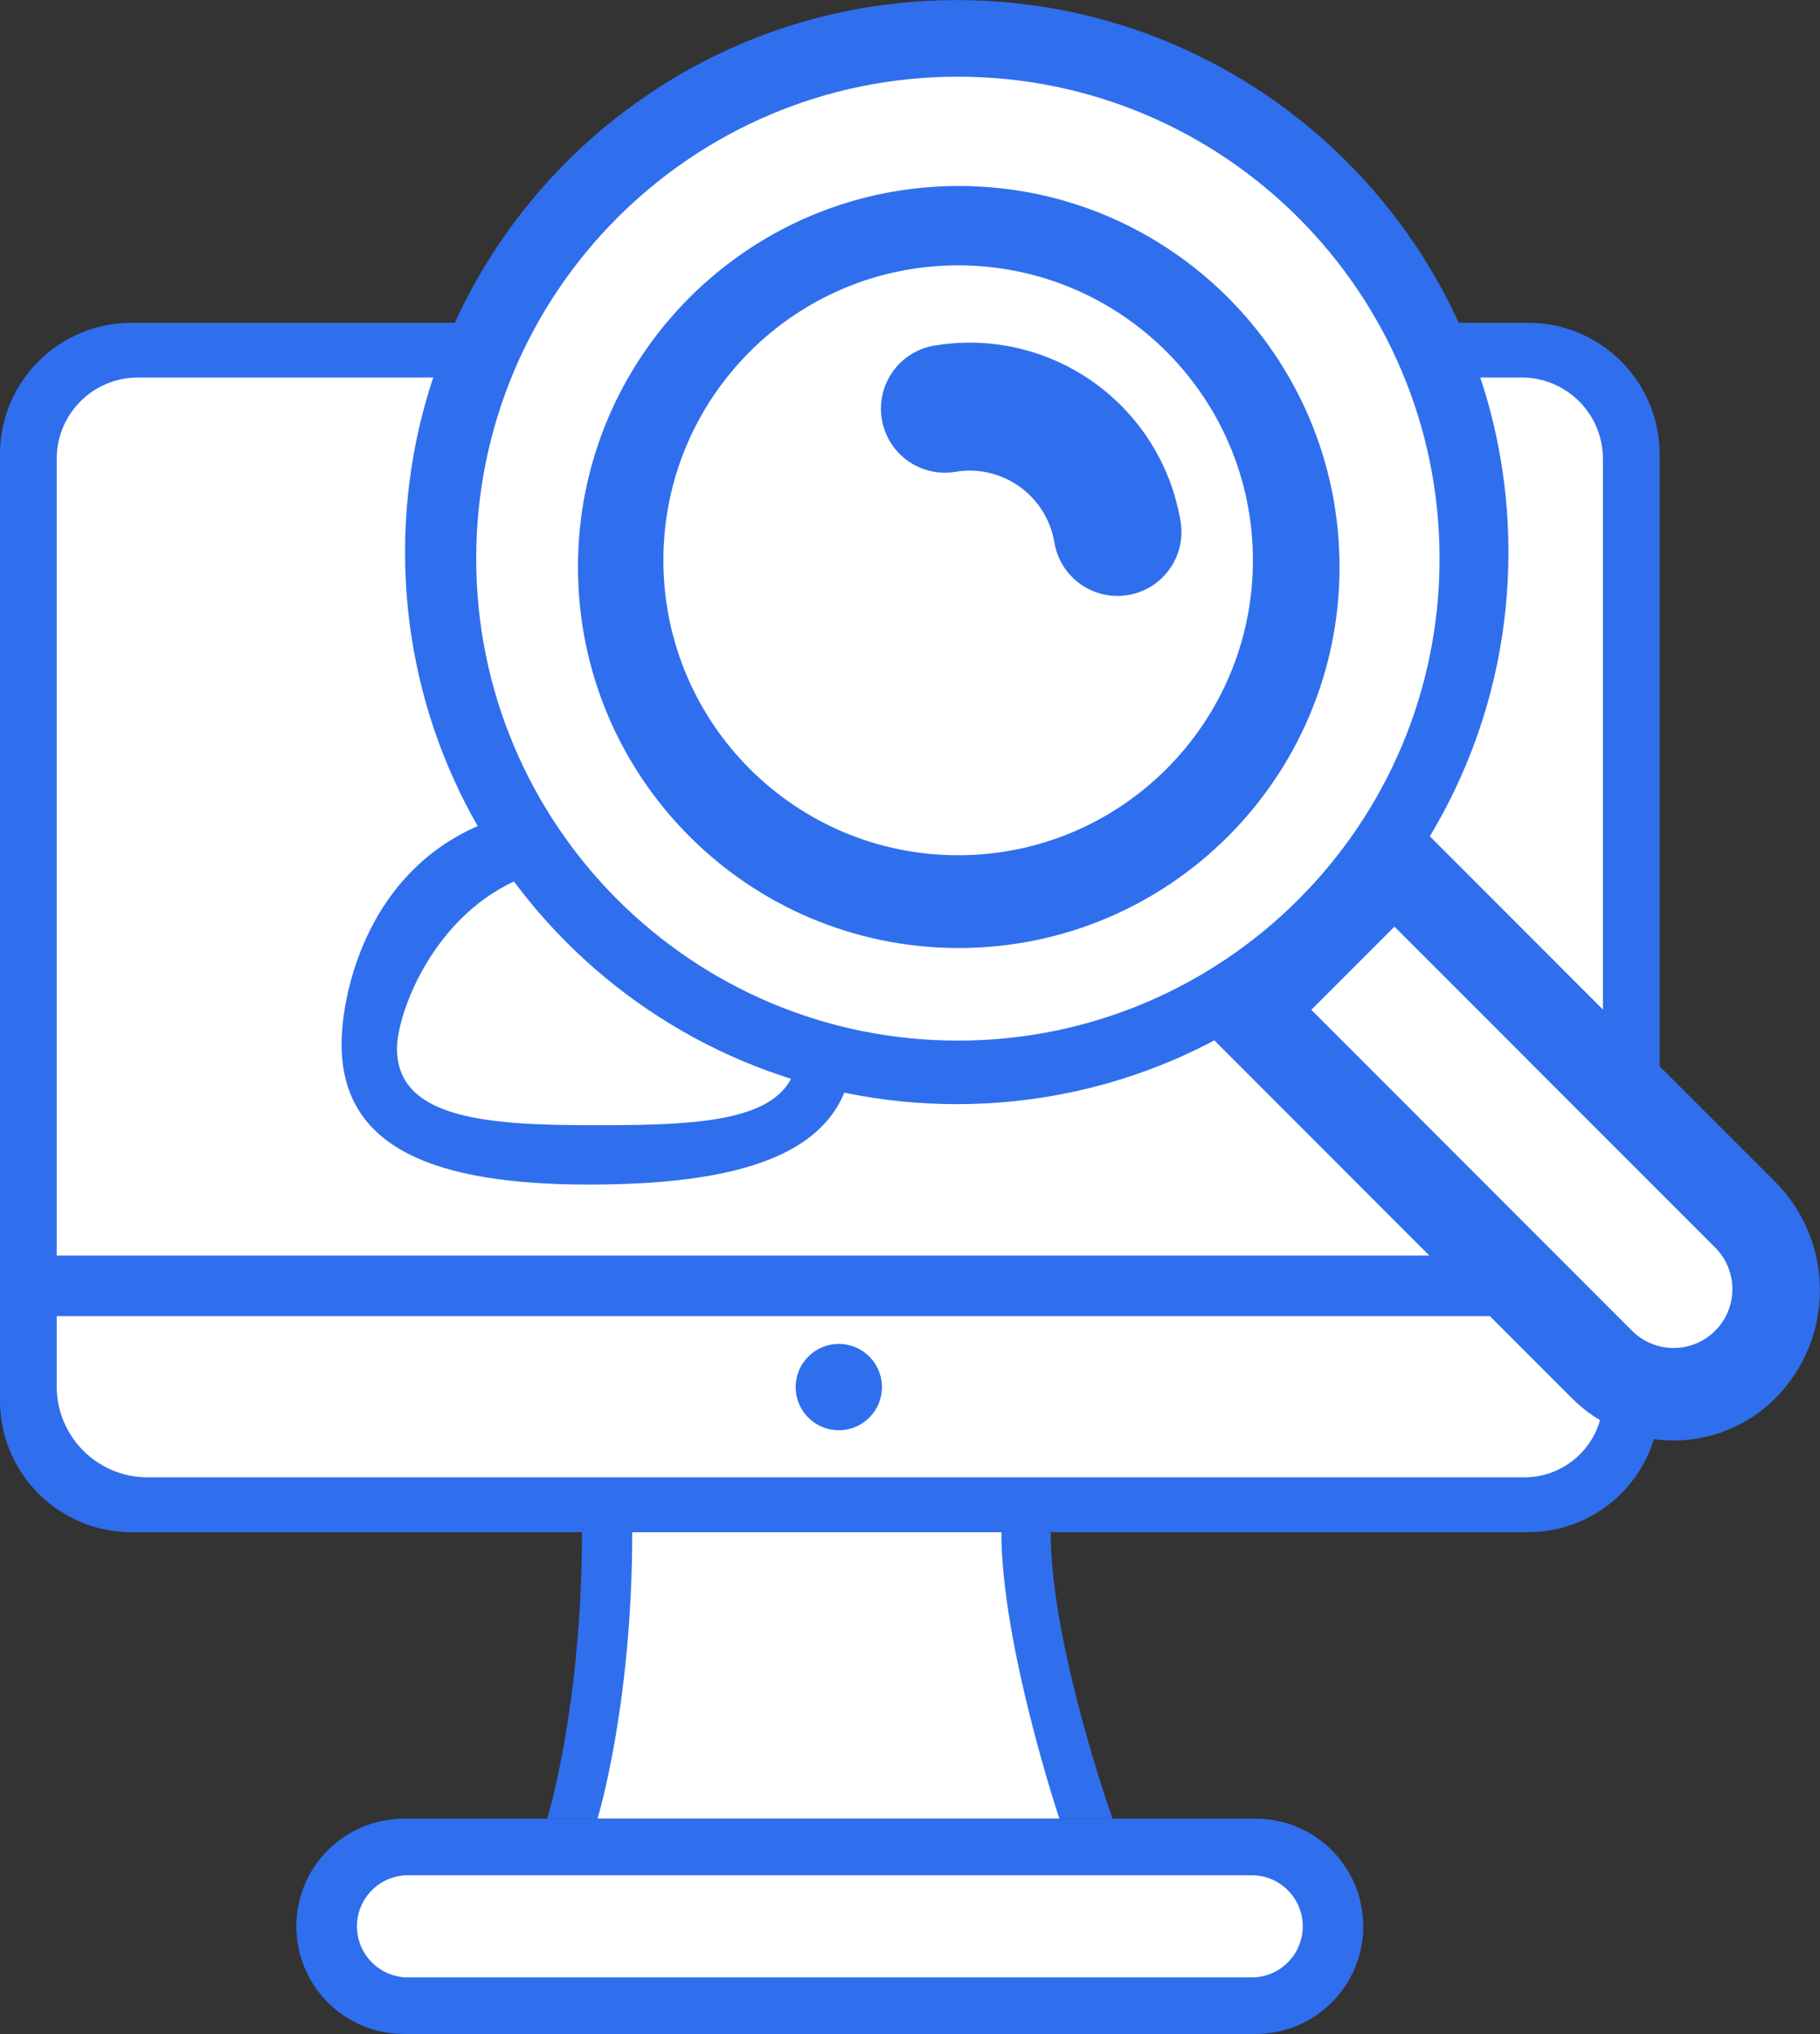
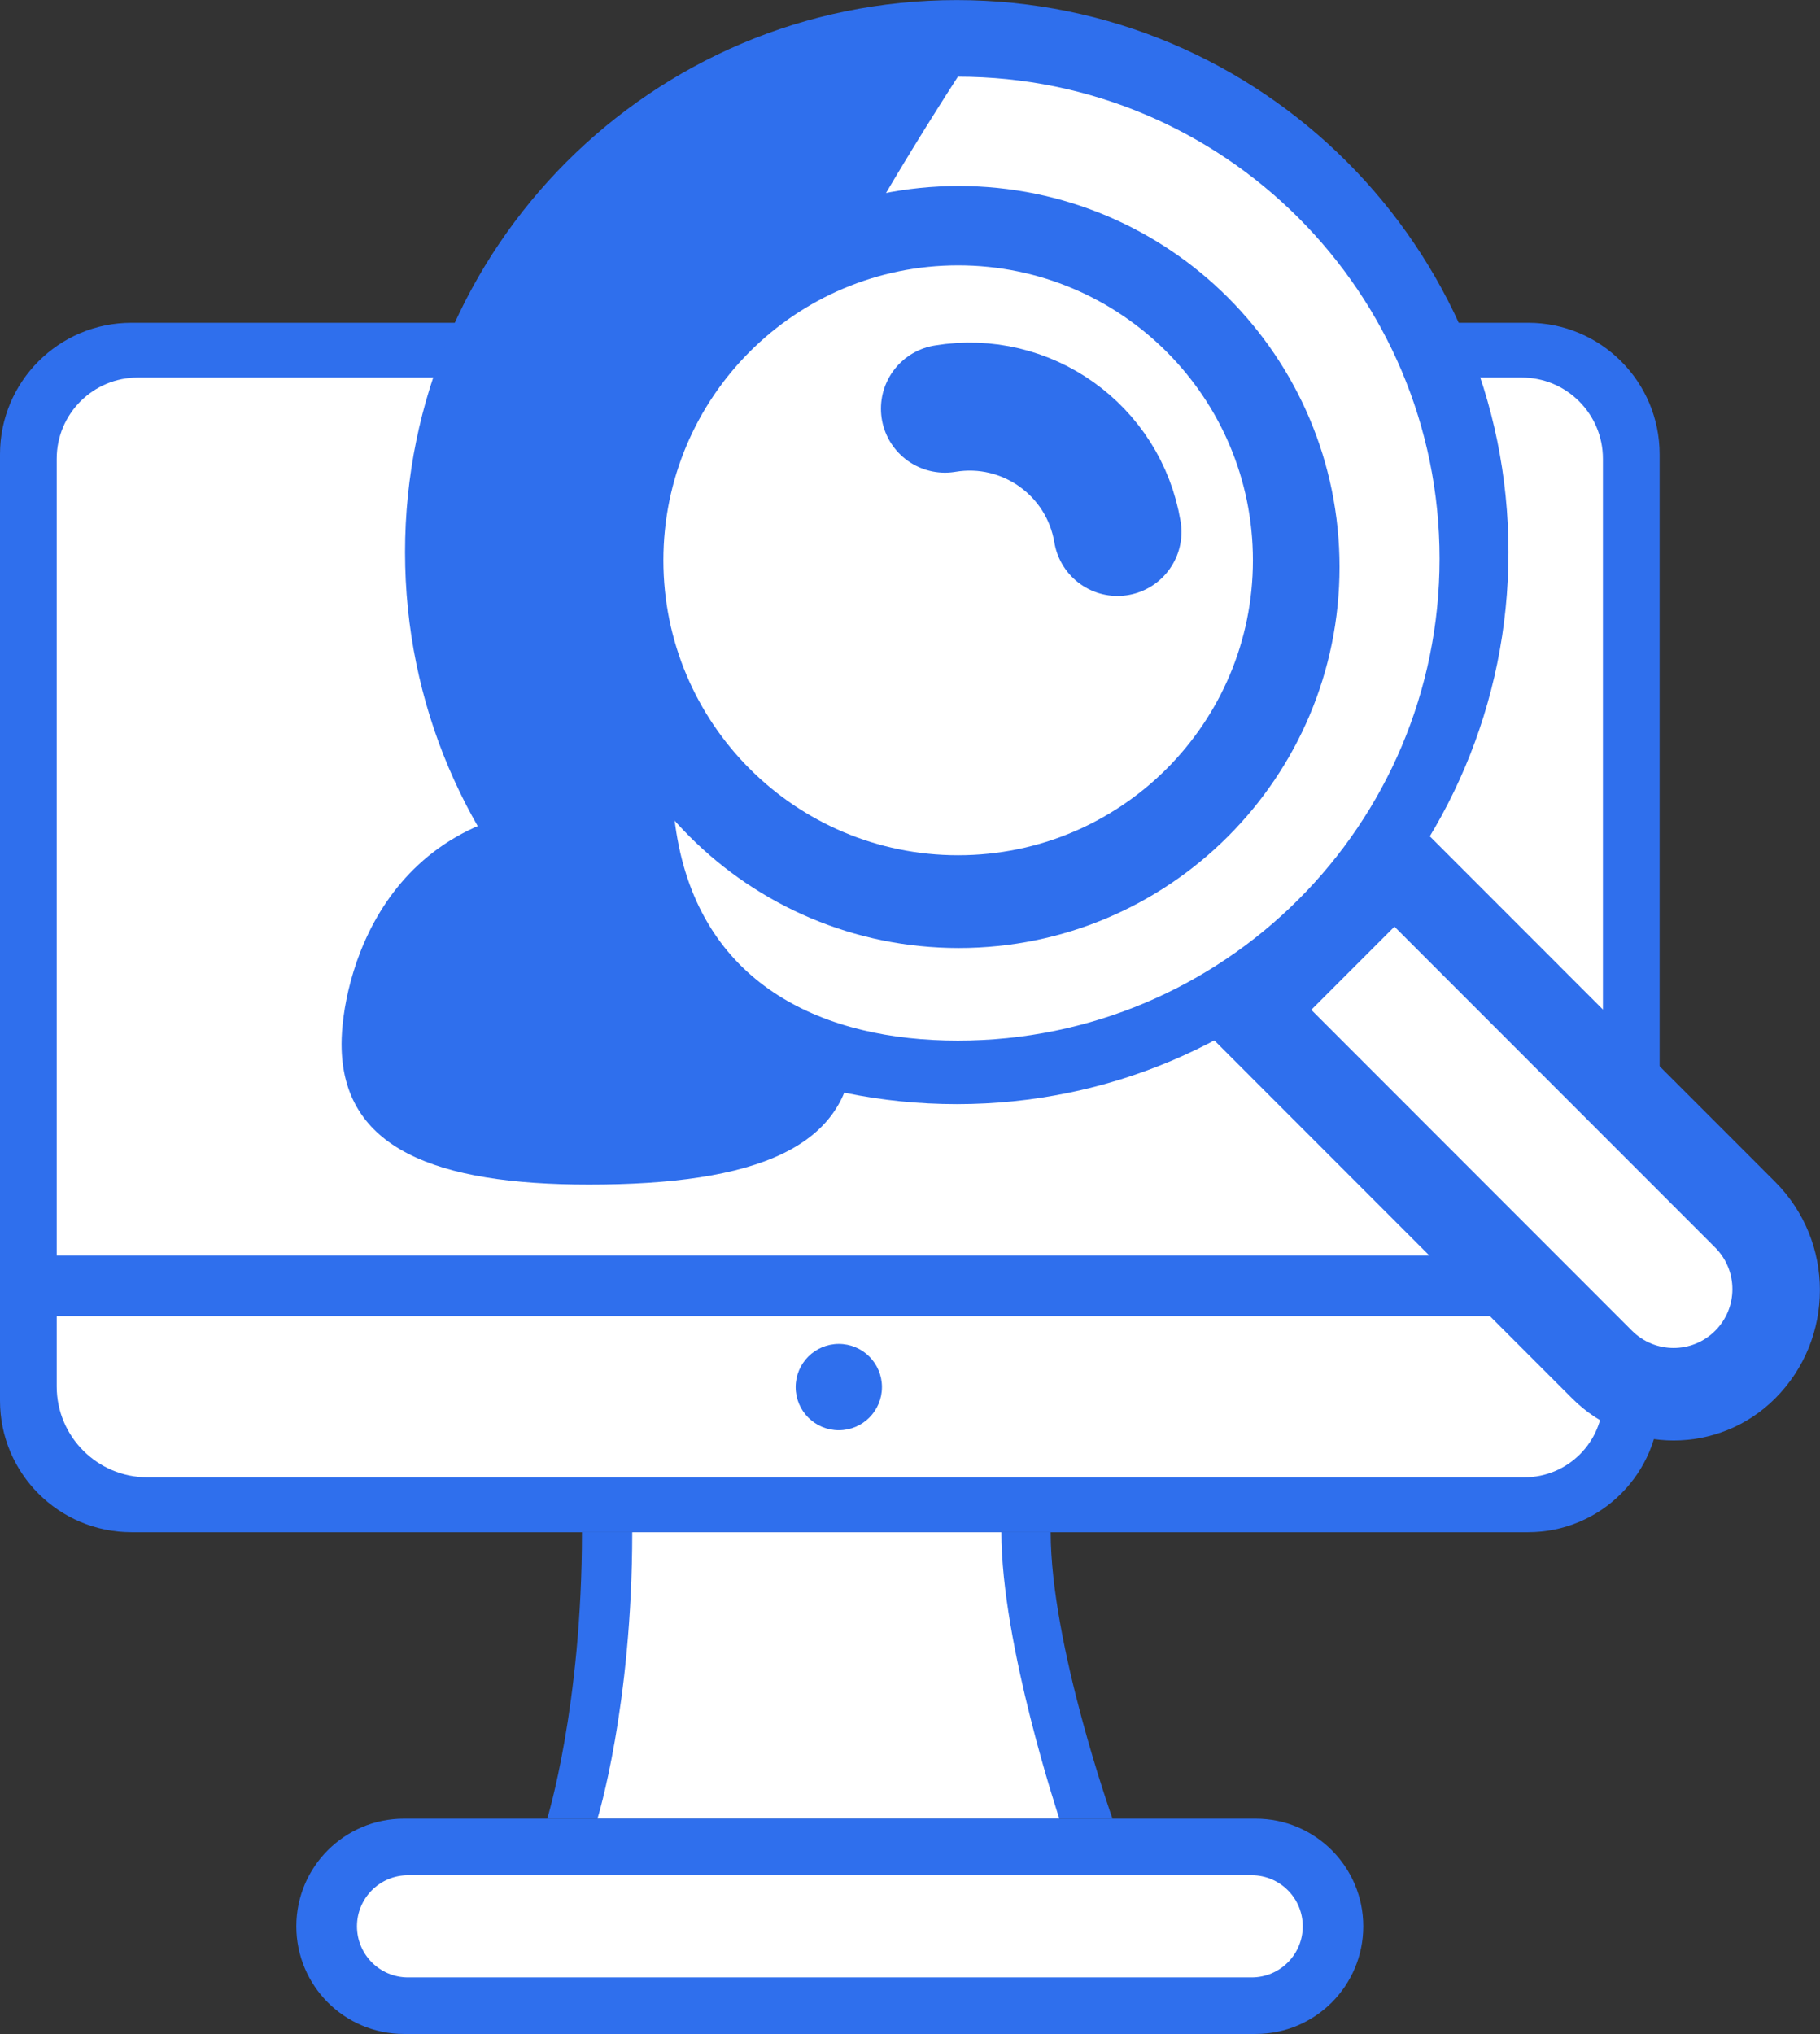
<svg xmlns="http://www.w3.org/2000/svg" width="128" height="143" viewBox="0 0 128 143" fill="none">
  <rect x="0" y="0" width="128" height="143" fill="#333333" stroke="none" />
  <g clip-path="url(#clip0_355_170)">
    <path d="M107.477 22.694H9.243C4.138 22.694 0 26.834 0 31.94V98.474C0 103.58 4.138 107.72 9.243 107.72H107.477C112.582 107.72 116.72 103.58 116.72 98.474V31.94C116.72 26.834 112.582 22.694 107.477 22.694Z" fill="#2F6FED" />
    <path d="M9.696 26.543H107.024C110.175 26.543 112.732 29.101 112.732 32.252V88.275H3.988V32.252C3.988 29.101 6.545 26.543 9.696 26.543Z" fill="white" />
    <path d="M3.988 92.533H112.738V98.334C112.738 101.387 110.26 103.865 107.208 103.865H10.374C6.851 103.865 3.988 101.001 3.988 97.477V92.539V92.533Z" fill="white" />
    <path d="M40.929 107.72H73.894C73.894 115.65 78.244 127.869 78.244 127.869H38.483C38.483 127.869 40.929 119.969 40.929 107.72Z" fill="#2F6FED" />
    <path d="M44.465 107.72H70.426C70.426 115.65 74.506 127.869 74.506 127.869H42.018C42.018 127.869 44.465 119.969 44.465 107.72Z" fill="white" />
    <path d="M58.993 100.555C60.669 100.555 62.027 99.196 62.027 97.52C62.027 95.844 60.669 94.485 58.993 94.485C57.317 94.485 55.959 95.844 55.959 97.52C55.959 99.196 57.317 100.555 58.993 100.555Z" fill="#2F6FED" />
    <path d="M88.312 127.863H28.408C24.229 127.863 20.841 131.251 20.841 135.431C20.841 139.612 24.229 143 28.408 143H88.312C92.491 143 95.879 139.612 95.879 135.431C95.879 131.251 92.491 127.863 88.312 127.863Z" fill="#2F6FED" />
    <path d="M88.031 131.84H28.695C26.712 131.84 25.105 133.448 25.105 135.431C25.105 137.415 26.712 139.023 28.695 139.023H88.031C90.014 139.023 91.622 137.415 91.622 135.431C91.622 133.448 90.014 131.84 88.031 131.84Z" fill="white" />
    <path d="M42.018 53.19C47.863 53.19 52.601 48.45 52.601 42.604C52.601 36.758 47.863 32.019 42.018 32.019C36.173 32.019 31.436 36.758 31.436 42.604C31.436 48.45 36.173 53.19 42.018 53.19Z" fill="#2F6FED" />
    <path d="M42.018 48.925C45.508 48.925 48.337 46.095 48.337 42.604C48.337 39.114 45.508 36.284 42.018 36.284C38.528 36.284 35.699 39.114 35.699 42.604C35.699 46.095 38.528 48.925 42.018 48.925Z" fill="white" />
    <path d="M60.002 73.4C60.002 80.773 52.986 83.282 41.425 83.282C30.659 83.282 24.022 80.773 24.022 73.4C24.022 69.117 26.701 56.586 41.425 56.586C56.149 56.586 60.002 69.117 60.002 73.4Z" fill="#2F6FED" />
-     <path d="M56.106 73.718C56.106 78.784 49.964 79.109 42.012 79.109C34.61 79.109 27.918 78.784 27.918 73.718C27.918 70.769 31.705 60.752 41.828 60.752C51.952 60.752 56.106 70.769 56.106 73.718Z" fill="white" />
    <path d="M67.288 77.628C88.717 77.628 106.089 60.252 106.089 38.817C106.089 17.382 88.717 0.006 67.288 0.006C45.859 0.006 28.487 17.382 28.487 38.817C28.487 60.252 45.859 77.628 67.288 77.628Z" fill="#2F6FED" />
-     <path d="M67.367 73.161C86.077 73.161 101.244 57.99 101.244 39.276C101.244 20.562 86.077 5.391 67.367 5.391C48.658 5.391 33.491 20.562 33.491 39.276C33.491 57.99 48.658 73.161 67.367 73.161Z" fill="white" />
+     <path d="M67.367 73.161C86.077 73.161 101.244 57.99 101.244 39.276C101.244 20.562 86.077 5.391 67.367 5.391C33.491 57.99 48.658 73.161 67.367 73.161Z" fill="white" />
    <path d="M67.428 66.651C82.219 66.651 94.209 54.658 94.209 39.863C94.209 25.069 82.219 13.076 67.428 13.076C52.638 13.076 40.648 25.069 40.648 39.863C40.648 54.658 52.638 66.651 67.428 66.651Z" fill="#2F6FED" />
    <path d="M67.386 60.128C78.835 60.128 88.117 50.844 88.117 39.392C88.117 27.94 78.835 18.656 67.386 18.656C55.937 18.656 46.655 27.94 46.655 39.392C46.655 50.844 55.937 60.128 67.386 60.128Z" fill="white" />
    <path d="M66.456 28.733C72.2 27.773 77.632 31.652 78.592 37.398" stroke="#2F6FED" stroke-width="9" stroke-miterlimit="10" stroke-linecap="round" />
    <path d="M99.678 57.917L124.844 83.089C129.044 87.29 129.044 94.118 124.844 98.319C120.903 102.26 114.51 102.26 110.57 98.319L84.929 72.671L99.678 57.917Z" fill="#2F6FED" />
    <path d="M98.071 65.147L120.628 87.71C122.242 89.324 122.242 91.946 120.628 93.56C119.015 95.174 116.394 95.174 114.78 93.56L92.223 70.997L98.067 65.152L98.071 65.147Z" fill="white" />
  </g>
  <defs>
    <clipPath id="clip0_355_170">
      <rect width="128" height="143" fill="white" />
    </clipPath>
  </defs>
</svg>